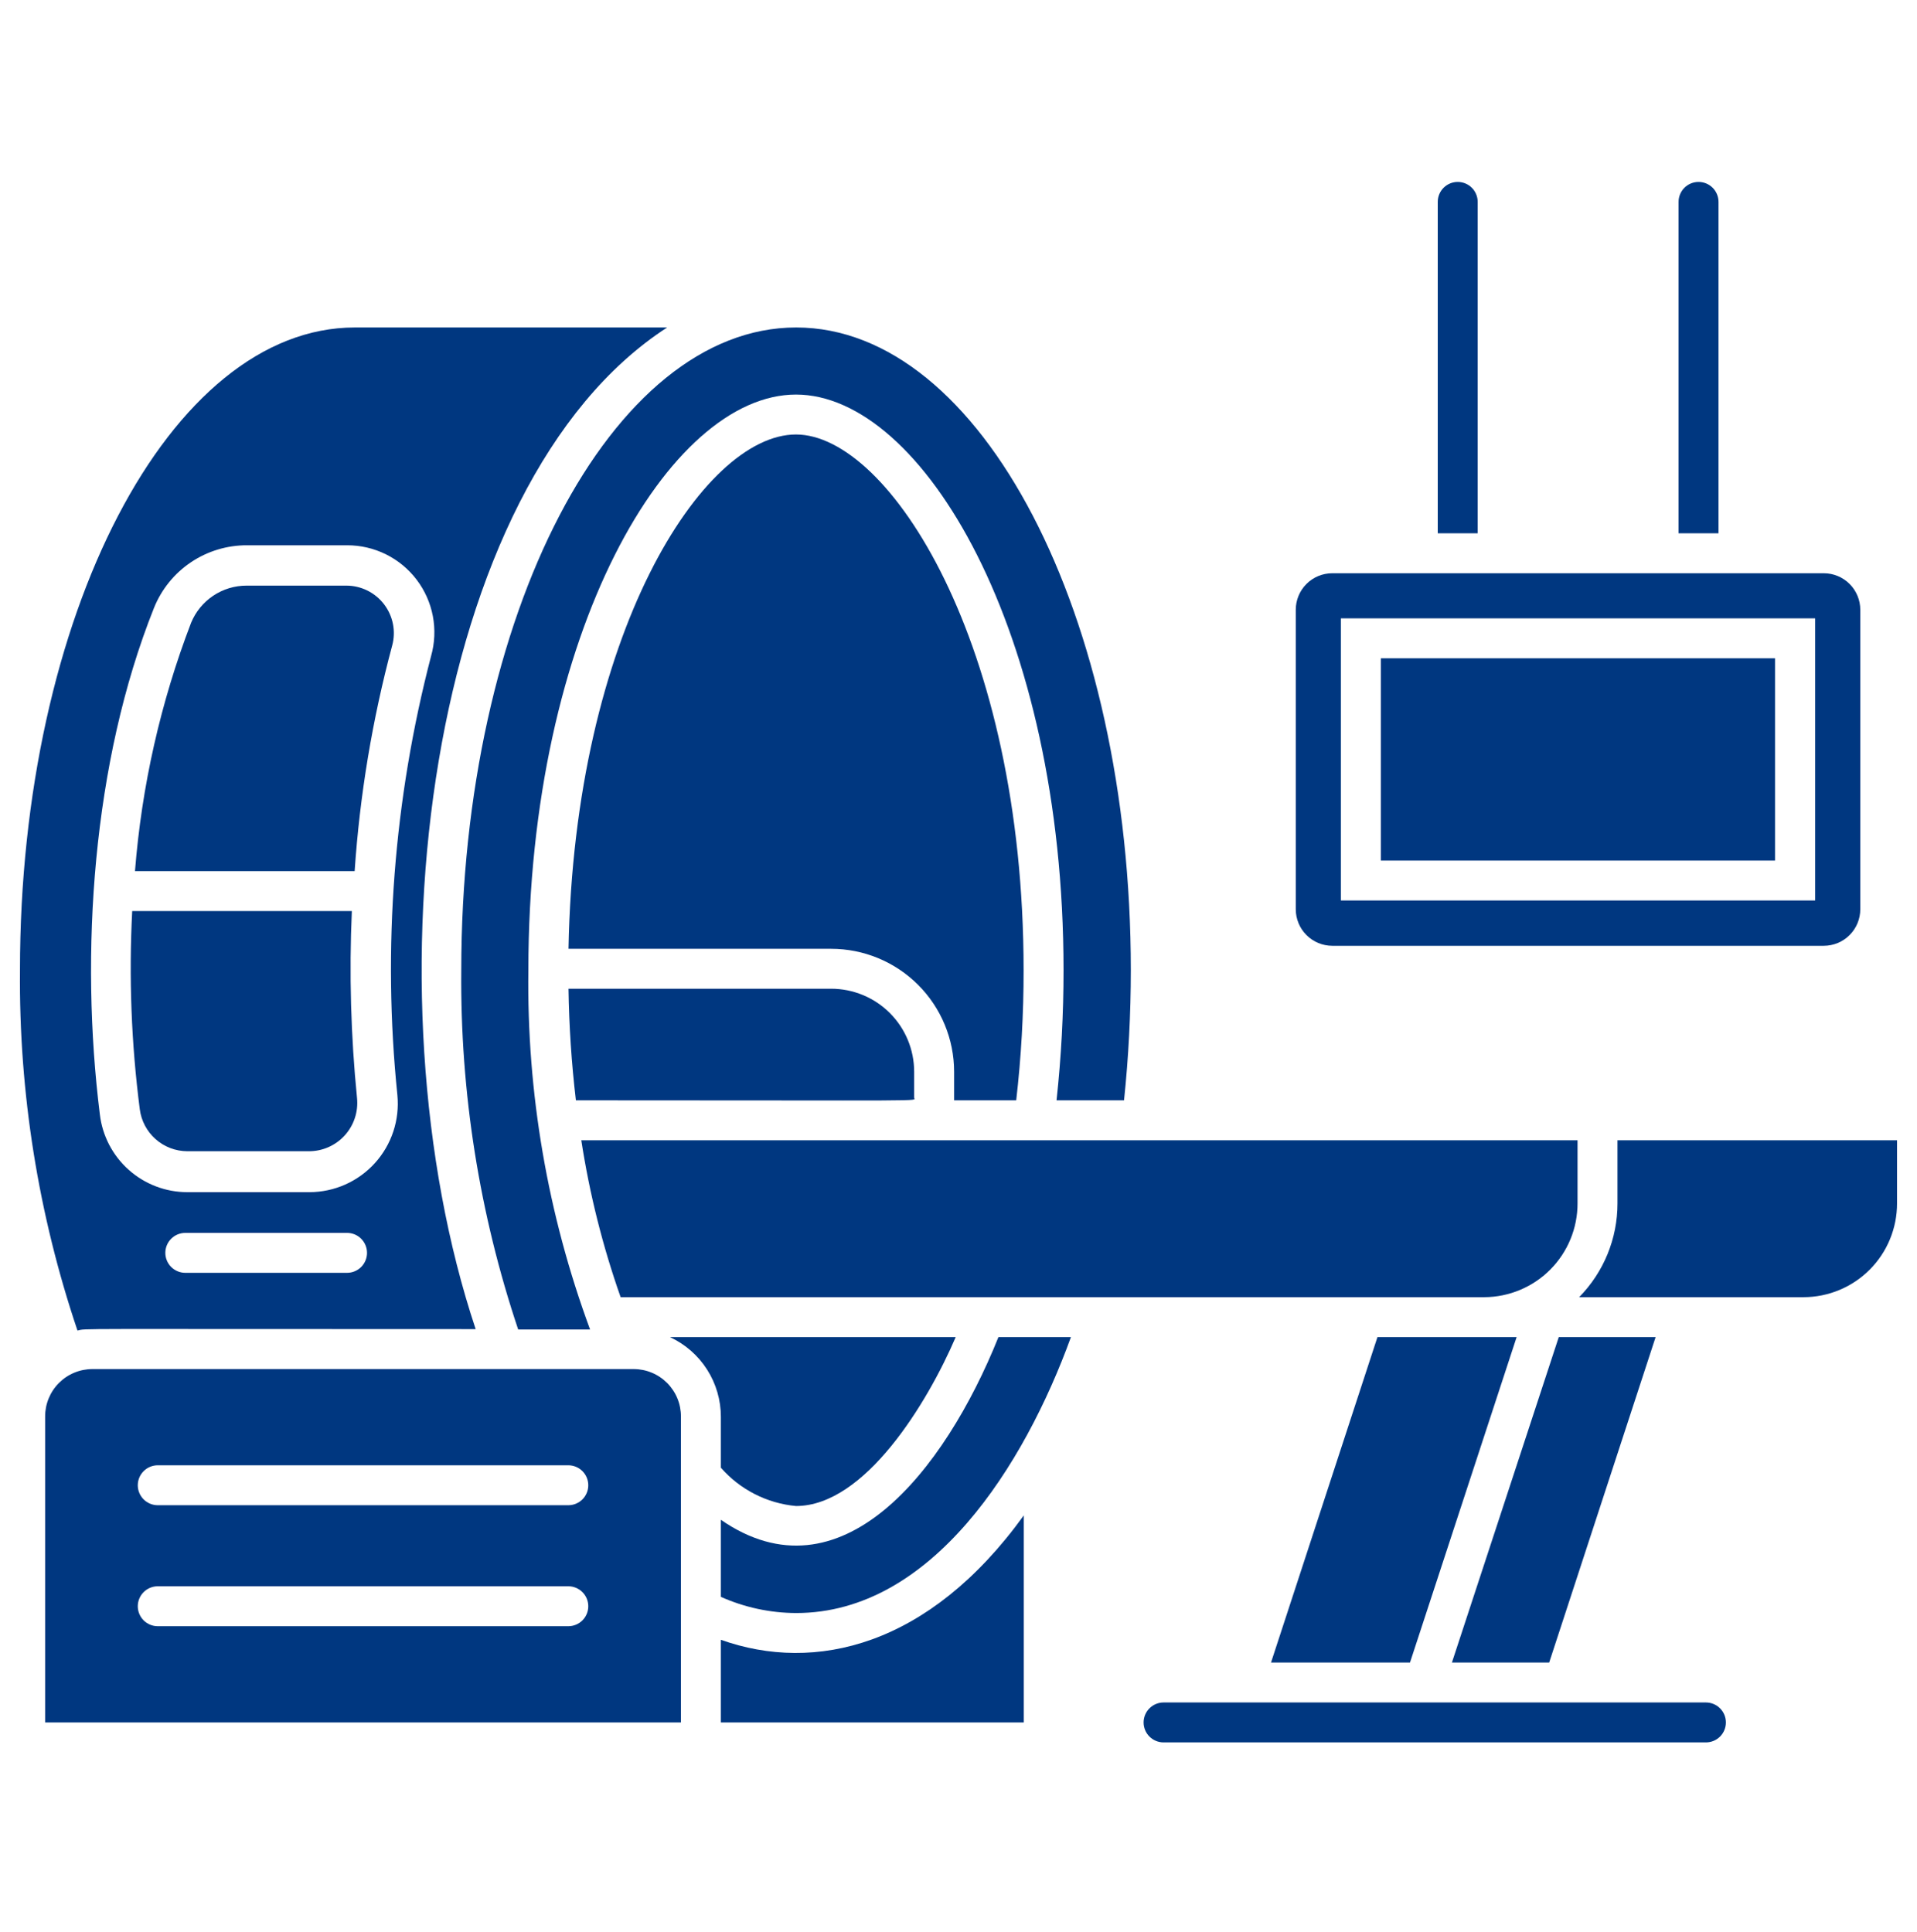
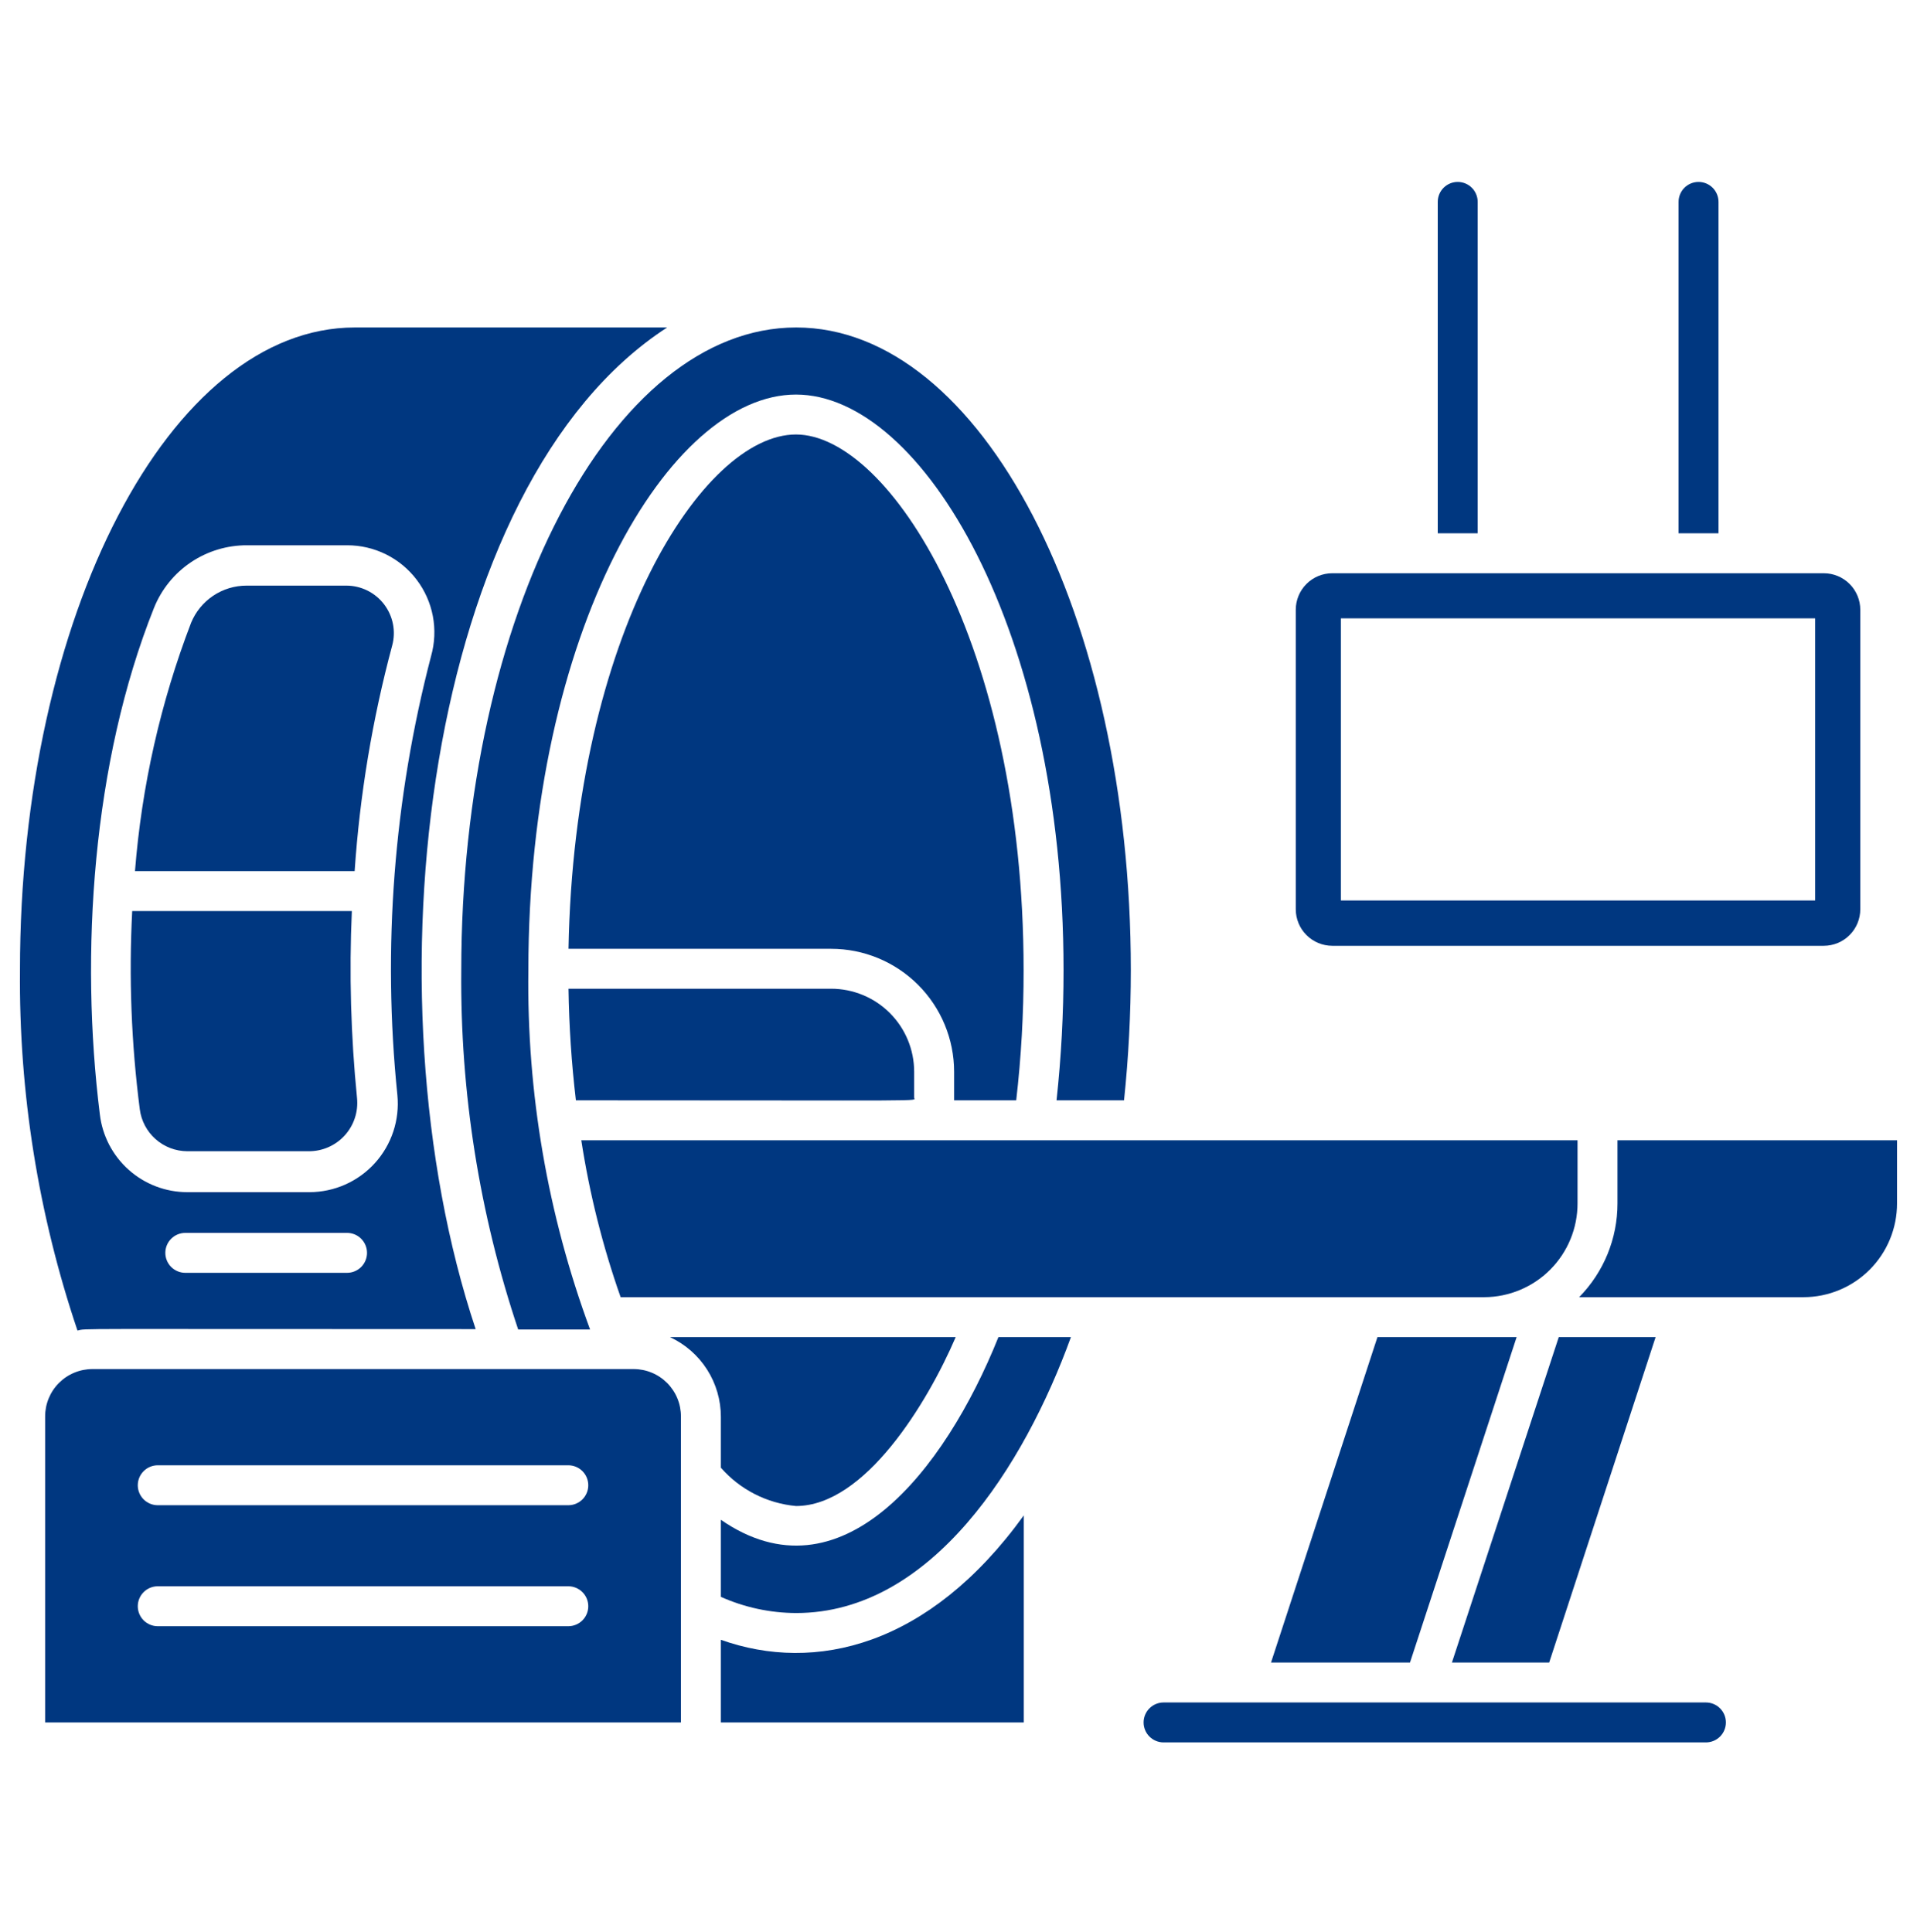
<svg xmlns="http://www.w3.org/2000/svg" width="125" height="126" viewBox="0 0 125 126" fill="none">
  <path d="M47.005 106.943V112.333H66.758V98.831C60.586 107.385 53.138 109.13 47.005 106.943Z" fill="#003780" />
  <path d="M30.078 63.271C30.003 71.235 31.257 79.157 33.789 86.708H38.477C35.708 79.209 34.344 71.264 34.453 63.271C34.453 41.136 43.659 25.732 51.901 25.732C60.143 25.732 69.349 41.148 69.349 63.271C69.35 66.107 69.198 68.941 68.893 71.76H73.294C73.589 68.94 73.736 66.106 73.737 63.271C73.737 40.12 63.971 21.357 51.914 21.357C39.857 21.357 30.078 40.12 30.078 63.271Z" fill="#003780" />
  <path d="M47.005 99.117V104.143C48.55 104.833 50.222 105.192 51.914 105.198C60.755 105.198 66.797 95.562 69.831 87.203H65.104C61.576 95.992 54.805 104.508 47.005 99.117Z" fill="#003780" />
  <path d="M47.005 95.719C48.256 97.149 50.009 98.044 51.901 98.219C56.406 98.219 60.482 91.474 62.318 87.203H43.685C44.678 87.663 45.519 88.398 46.107 89.322C46.696 90.245 47.007 91.317 47.005 92.412V95.719Z" fill="#003780" />
  <path d="M66.263 71.76C66.589 68.942 66.749 66.108 66.745 63.271C66.745 41.956 57.969 28.336 51.901 28.336C45.833 28.336 37.448 41.357 37.07 61.878H54.193C56.32 61.878 58.36 62.723 59.864 64.227C61.368 65.731 62.214 67.771 62.214 69.898V71.76H66.263Z" fill="#003780" />
  <path d="M31.016 86.682C23.698 64.729 27.747 31.565 43.503 21.357H23.138C11.081 21.357 1.302 40.133 1.302 63.271C1.229 71.26 2.496 79.204 5.052 86.773C5.716 86.63 4.076 86.682 31.016 86.682ZM22.63 83.01H12.083C11.738 83.01 11.407 82.873 11.163 82.629C10.918 82.385 10.781 82.054 10.781 81.708C10.781 81.363 10.918 81.032 11.163 80.788C11.407 80.543 11.738 80.406 12.083 80.406H22.63C22.976 80.406 23.307 80.543 23.551 80.788C23.795 81.032 23.932 81.363 23.932 81.708C23.932 82.054 23.795 82.385 23.551 82.629C23.307 82.873 22.976 83.01 22.63 83.01ZM10.039 39.651C10.525 38.438 11.365 37.399 12.45 36.67C13.534 35.941 14.813 35.555 16.12 35.562H22.63C23.508 35.56 24.375 35.761 25.162 36.15C25.949 36.539 26.636 37.106 27.167 37.805C27.698 38.504 28.06 39.317 28.224 40.179C28.388 41.042 28.35 41.931 28.112 42.776C25.676 52.117 24.93 61.819 25.912 71.422C25.989 72.222 25.899 73.029 25.647 73.792C25.395 74.555 24.986 75.257 24.447 75.853C23.907 76.449 23.249 76.925 22.515 77.252C21.78 77.579 20.986 77.748 20.182 77.75H12.214C10.806 77.75 9.447 77.233 8.396 76.296C7.344 75.36 6.673 74.07 6.51 72.672C5.208 62.216 6.016 49.729 10.039 39.651Z" fill="#003780" />
  <path d="M25.573 42.099C25.697 41.641 25.713 41.16 25.622 40.694C25.53 40.228 25.332 39.789 25.044 39.411C24.756 39.034 24.385 38.728 23.96 38.516C23.534 38.305 23.066 38.194 22.591 38.193H16.081C15.305 38.191 14.547 38.421 13.902 38.852C13.257 39.284 12.756 39.897 12.461 40.615C10.47 45.81 9.238 51.266 8.802 56.812H23.125C23.462 51.84 24.282 46.913 25.573 42.099Z" fill="#003780" />
  <path d="M12.214 75.081H20.143C20.584 75.081 21.019 74.989 21.422 74.811C21.825 74.632 22.185 74.372 22.481 74.046C22.777 73.719 23.001 73.334 23.138 72.916C23.276 72.498 23.325 72.055 23.281 71.617C22.877 67.564 22.763 63.486 22.943 59.417H8.62C8.397 63.733 8.562 68.06 9.115 72.346C9.212 73.1 9.58 73.793 10.15 74.296C10.72 74.799 11.454 75.078 12.214 75.081Z" fill="#003780" />
  <path d="M41.315 89.287H6.029C5.622 89.287 5.22 89.367 4.845 89.523C4.469 89.678 4.129 89.907 3.842 90.195C3.555 90.483 3.328 90.825 3.174 91.201C3.02 91.576 2.941 91.979 2.943 92.385V112.333H44.401V92.385C44.403 91.979 44.324 91.576 44.17 91.201C44.016 90.825 43.788 90.483 43.502 90.195C43.215 89.907 42.874 89.678 42.499 89.523C42.124 89.367 41.721 89.287 41.315 89.287ZM37.057 106.057H10.287C9.941 106.057 9.61 105.92 9.366 105.676C9.122 105.432 8.984 105.101 8.984 104.755C8.984 104.41 9.122 104.079 9.366 103.835C9.61 103.59 9.941 103.453 10.287 103.453H37.057C37.403 103.453 37.734 103.59 37.978 103.835C38.222 104.079 38.359 104.41 38.359 104.755C38.359 105.101 38.222 105.432 37.978 105.676C37.734 105.92 37.403 106.057 37.057 106.057ZM37.057 98.167H10.287C9.941 98.167 9.61 98.029 9.366 97.785C9.122 97.541 8.984 97.21 8.984 96.865C8.984 96.519 9.122 96.188 9.366 95.944C9.61 95.7 9.941 95.562 10.287 95.562H37.057C37.403 95.562 37.734 95.7 37.978 95.944C38.222 96.188 38.359 96.519 38.359 96.865C38.359 97.21 38.222 97.541 37.978 97.785C37.734 98.029 37.403 98.167 37.057 98.167Z" fill="#003780" />
  <path d="M105.469 74.365V78.479C105.473 80.769 104.575 82.968 102.969 84.599H117.604C118.406 84.597 119.2 84.438 119.94 84.129C120.68 83.821 121.353 83.369 121.918 82.801C122.484 82.233 122.933 81.559 123.238 80.817C123.543 80.076 123.7 79.281 123.698 78.479V74.365H105.469Z" fill="#003780" />
  <path d="M40.469 84.599H96.797C98.412 84.589 99.957 83.939 101.094 82.792C102.232 81.645 102.868 80.094 102.865 78.479V74.365H37.904C38.439 77.848 39.298 81.275 40.469 84.599Z" fill="#003780" />
  <path d="M82.878 108.427H91.94L98.893 87.203H89.818L82.878 108.427Z" fill="#003780" />
  <path d="M107.956 87.203H101.641L94.674 108.427H101.016L107.956 87.203Z" fill="#003780" />
  <path d="M111.237 111.031H75.872C75.527 111.031 75.196 111.168 74.952 111.413C74.707 111.657 74.57 111.988 74.57 112.333C74.57 112.679 74.707 113.01 74.952 113.254C75.196 113.498 75.527 113.635 75.872 113.635H111.237C111.582 113.635 111.914 113.498 112.158 113.254C112.402 113.01 112.539 112.679 112.539 112.333C112.539 111.988 112.402 111.657 112.158 111.413C111.914 111.168 111.582 111.031 111.237 111.031Z" fill="#003780" />
  <path d="M37.552 71.76C61.289 71.76 59.609 71.839 59.609 71.591V69.898C59.609 68.462 59.039 67.084 58.023 66.068C57.007 65.052 55.629 64.482 54.193 64.482H37.07C37.106 66.915 37.267 69.344 37.552 71.76Z" fill="#003780" />
  <path d="M86.875 61.682H118.919C119.551 61.682 120.157 61.431 120.604 60.984C121.051 60.538 121.302 59.931 121.302 59.3V39.768C121.302 39.136 121.051 38.53 120.604 38.083C120.157 37.636 119.551 37.386 118.919 37.386H86.875C86.243 37.386 85.637 37.636 85.19 38.083C84.743 38.53 84.492 39.136 84.492 39.768V59.3C84.492 59.931 84.743 60.538 85.19 60.984C85.637 61.431 86.243 61.682 86.875 61.682ZM87.435 40.328H118.359V58.727H87.435V40.328Z" fill="#003780" />
-   <path d="M90.039 42.932H115.742V56.123H90.039V42.932Z" fill="#003780" />
  <path d="M96.354 13.167C96.354 12.821 96.217 12.49 95.973 12.246C95.729 12.002 95.397 11.865 95.052 11.865C94.707 11.865 94.376 12.002 94.131 12.246C93.887 12.49 93.75 12.821 93.75 13.167V34.781H96.354V13.167Z" fill="#003780" />
  <path d="M112.057 13.167C112.057 12.821 111.92 12.49 111.676 12.246C111.432 12.002 111.101 11.865 110.755 11.865C110.41 11.865 110.079 12.002 109.834 12.246C109.59 12.49 109.453 12.821 109.453 13.167V34.781H112.057V13.167Z" fill="#003780" />
</svg>